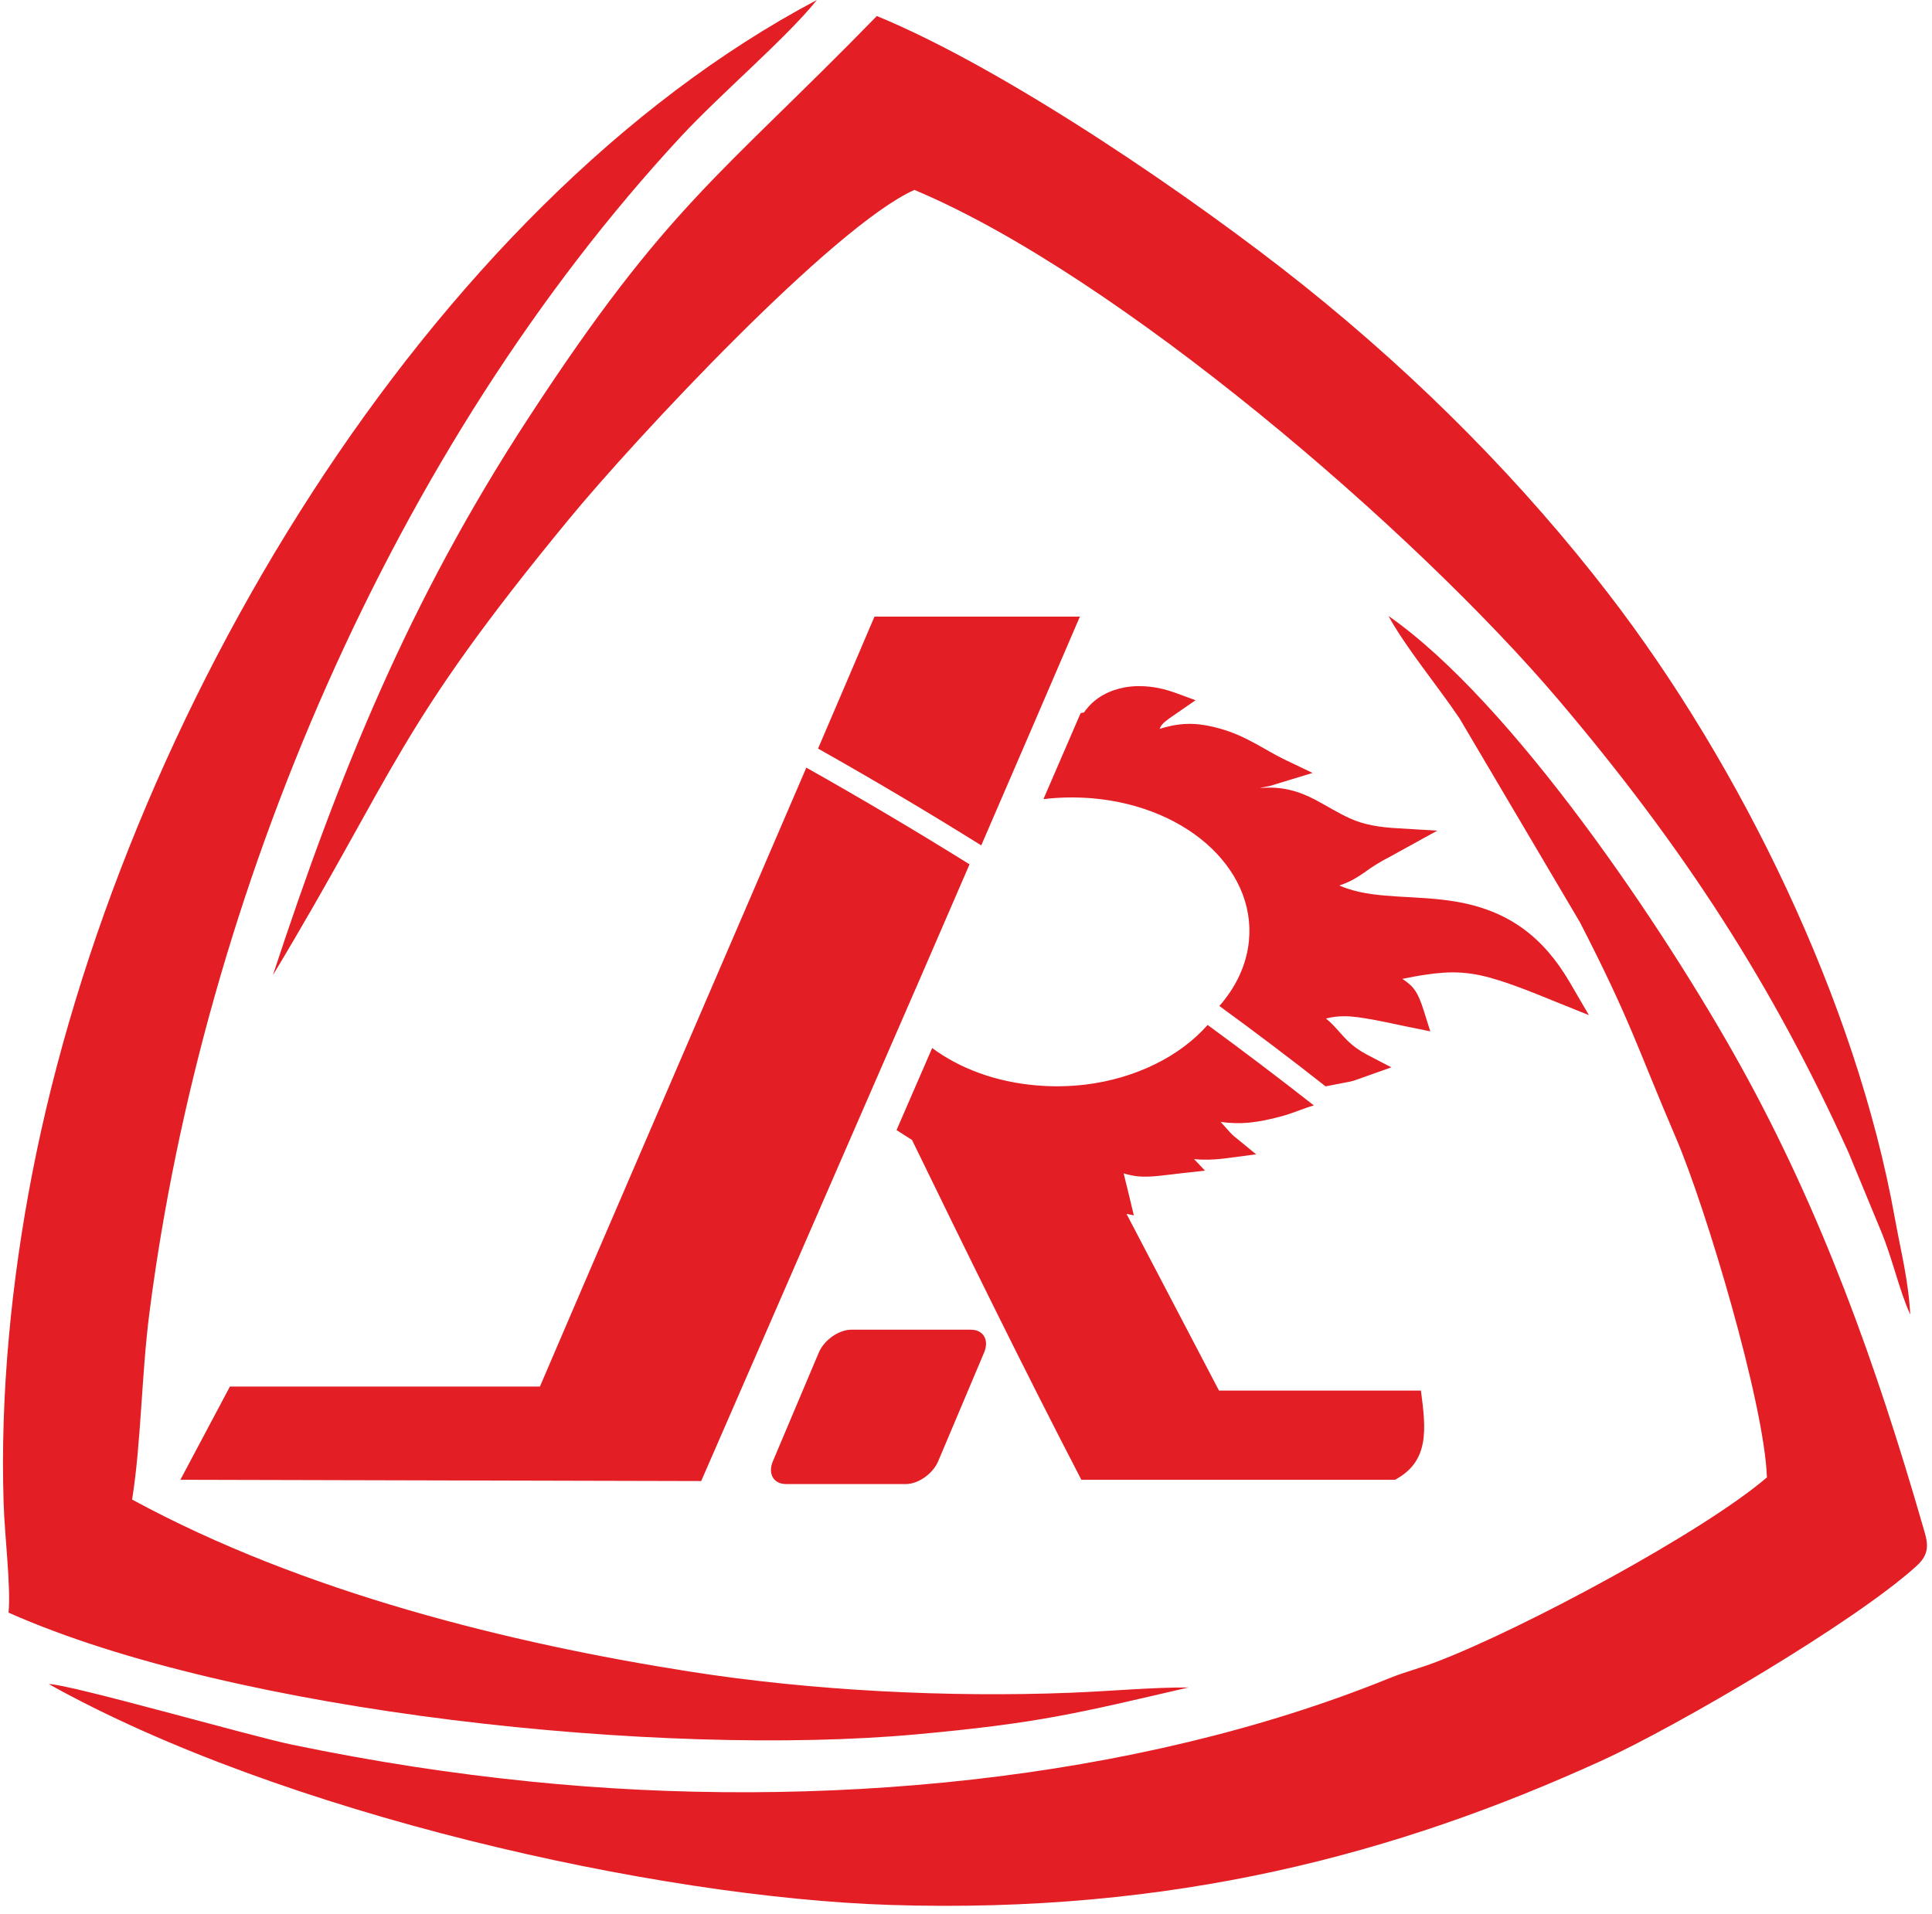
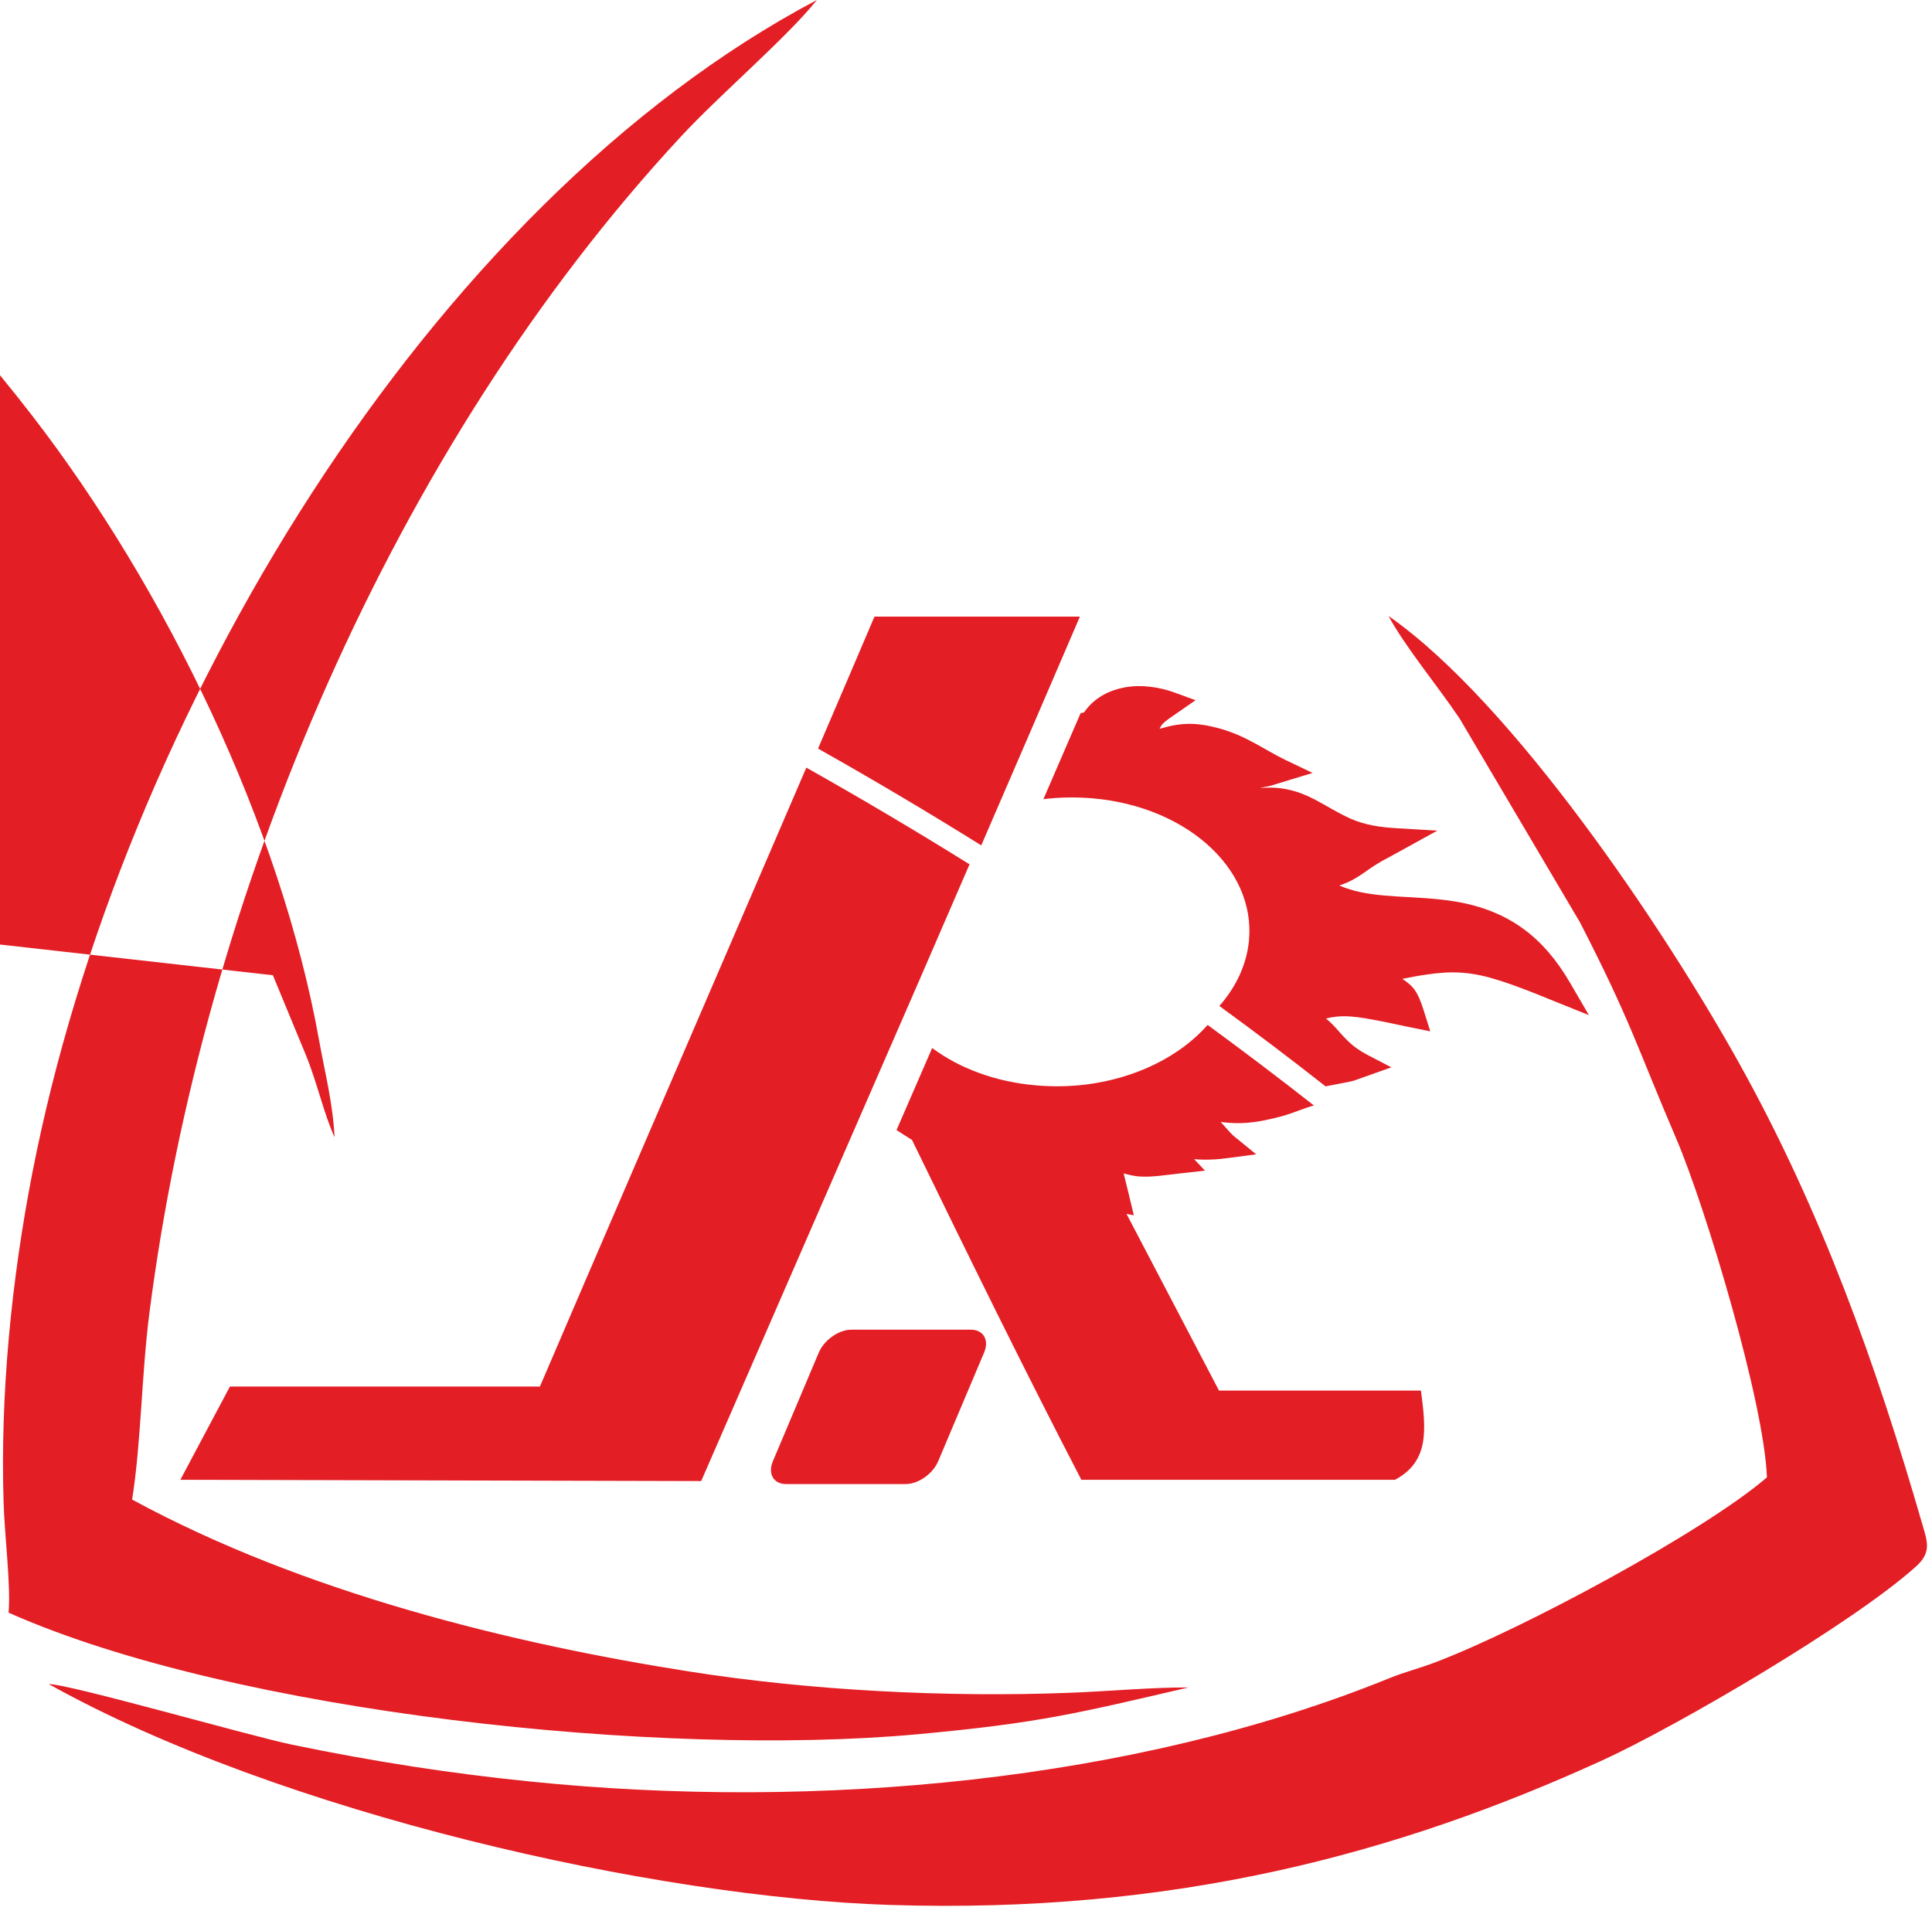
<svg xmlns="http://www.w3.org/2000/svg" clip-rule="evenodd" fill-rule="evenodd" height="2477" image-rendering="optimizeQuality" shape-rendering="geometricPrecision" text-rendering="geometricPrecision" viewBox="-31 0 21093 20902" width="2500">
-   <path d="M17220 10073c560 1090 620 1356 1052 2364 323 757 961 2887 989 3697-696 598-2669 1656-3607 2014-203 78-330 104-518 180-2776 1127-6243 1446-9372 1128-864-87-1715-218-2607-403-463-96-2438-664-2657-662 2538 1417 6627 2330 9186 2412 3095 99 5535-555 7780-1580 815-373 2744-1501 3427-2120 169-152 117-277 66-453-504-1745-1101-3421-1999-5035-812-1460-2473-3942-3831-4888 186 342 530 754 776 1119zM61 17611c2479 1102 7147 1582 9914 1329 1347-123 1758-231 2971-512-403-2-851 41-1294 58-1327 52-2822-22-4157-232-1948-306-4211-860-6085-1878 99-619 102-1361 189-2039 589-4577 2660-9456 5803-12845C7825 1035 8564 406 8887 0 4642 2244 1288 7835 320 12812 92 13985-31 15227 7 16416c11 357 80 904 54 1195zm2886-6961c1356-2255 1347-2689 3230-4977 719-875 2890-3204 3775-3599 2218 929 5465 3721 7036 5572 1371 1617 2336 3110 3164 4940l356 861c127 307 198 646 318 909-21-384-102-686-168-1052-422-2361-1682-4948-3135-6830-913-1183-2027-2323-3327-3362-1160-927-3230-2352-4654-2937-1707 1750-2284 2058-3806 4392-1299 1991-2056 3857-2789 6083zm6317 3871h1304c138 0 203 113 145 250l-501 1186c-58 138-218 250-355 250H8552c-138 0-203-112-145-250l501-1186c58-137 218-250 356-250zm-3401 621H2478l-541 1018 5687 14 2387-5481c182-422 365-843 543-1254-584-364-1178-716-1782-1056-164 382-337 784-515 1197-882 2050-1874 4346-2394 5562zm7419-4156c163-186 274-401 313-636 134-809-627-1539-1699-1632-182-15-362-12-535 9 141-325 277-641 406-939 12-3 25-6 38-8 7-12 15-23 24-33 105-136 262-212 422-241 186-32 375-3 542 57l229 84-217 150c-44 31-117 77-151 119-10 13-18 27-25 44 19-6 39-12 59-17 221-60 393-44 602 14 140 39 267 98 392 167 105 57 207 120 315 172l303 145-466 142-4 1c-29 7-58 10-87 17-5 2-10 3-15 5 221-20 402 24 598 126 126 67 251 146 381 205 164 74 332 97 516 108l439 26-552 304h-1c-62 32-120 68-178 107-48 33-95 68-145 98-64 40-129 69-194 90 28 13 58 24 88 34 170 58 359 74 541 86 214 13 426 20 636 55 583 97 963 389 1252 884l208 357-387-156c-194-79-392-160-592-223-135-43-272-76-416-85-131-9-261 3-393 23-83 12-166 28-249 45 122 81 167 137 232 341l73 232-241-49c-157-32-315-69-474-94-102-17-208-29-315-17-37 4-73 11-109 20 25 20 49 42 73 66 54 56 102 116 158 171 65 65 136 115 218 158l265 138-402 143-5 2c-12 3-24 6-37 9l-2 1-268 52-4 1c-380-299-767-592-1160-878zm-2600-1754c404-935 783-1811 1077-2498H9516c-179 421-389 911-616 1441 605 341 1199 693 1782 1057zm1586 4024l1010 1930h2205c57 430 92 773-283 974h-3425c-640-1234-1236-2452-1849-3711-58-36-114-73-169-108 127-293 257-593 389-896 296 220 689 370 1137 408 184 16 365 12 540-9 547-68 1029-308 1331-651 392 287 779 580 1160 879-117 33-227 84-344 116-283 77-462 93-674 64 21 23 42 47 63 70 25 28 56 64 84 87l241 197-329 43c-82 11-161 16-240 15-36 0-73-2-109-6l119 126-288 32c-137 15-303 43-437 31-54-5-108-17-163-33 20 80 39 159 58 237l53 221z" fill="#e31e24" />
+   <path d="M17220 10073c560 1090 620 1356 1052 2364 323 757 961 2887 989 3697-696 598-2669 1656-3607 2014-203 78-330 104-518 180-2776 1127-6243 1446-9372 1128-864-87-1715-218-2607-403-463-96-2438-664-2657-662 2538 1417 6627 2330 9186 2412 3095 99 5535-555 7780-1580 815-373 2744-1501 3427-2120 169-152 117-277 66-453-504-1745-1101-3421-1999-5035-812-1460-2473-3942-3831-4888 186 342 530 754 776 1119zM61 17611c2479 1102 7147 1582 9914 1329 1347-123 1758-231 2971-512-403-2-851 41-1294 58-1327 52-2822-22-4157-232-1948-306-4211-860-6085-1878 99-619 102-1361 189-2039 589-4577 2660-9456 5803-12845C7825 1035 8564 406 8887 0 4642 2244 1288 7835 320 12812 92 13985-31 15227 7 16416c11 357 80 904 54 1195zm2886-6961l356 861c127 307 198 646 318 909-21-384-102-686-168-1052-422-2361-1682-4948-3135-6830-913-1183-2027-2323-3327-3362-1160-927-3230-2352-4654-2937-1707 1750-2284 2058-3806 4392-1299 1991-2056 3857-2789 6083zm6317 3871h1304c138 0 203 113 145 250l-501 1186c-58 138-218 250-355 250H8552c-138 0-203-112-145-250l501-1186c58-137 218-250 356-250zm-3401 621H2478l-541 1018 5687 14 2387-5481c182-422 365-843 543-1254-584-364-1178-716-1782-1056-164 382-337 784-515 1197-882 2050-1874 4346-2394 5562zm7419-4156c163-186 274-401 313-636 134-809-627-1539-1699-1632-182-15-362-12-535 9 141-325 277-641 406-939 12-3 25-6 38-8 7-12 15-23 24-33 105-136 262-212 422-241 186-32 375-3 542 57l229 84-217 150c-44 31-117 77-151 119-10 13-18 27-25 44 19-6 39-12 59-17 221-60 393-44 602 14 140 39 267 98 392 167 105 57 207 120 315 172l303 145-466 142-4 1c-29 7-58 10-87 17-5 2-10 3-15 5 221-20 402 24 598 126 126 67 251 146 381 205 164 74 332 97 516 108l439 26-552 304h-1c-62 32-120 68-178 107-48 33-95 68-145 98-64 40-129 69-194 90 28 13 58 24 88 34 170 58 359 74 541 86 214 13 426 20 636 55 583 97 963 389 1252 884l208 357-387-156c-194-79-392-160-592-223-135-43-272-76-416-85-131-9-261 3-393 23-83 12-166 28-249 45 122 81 167 137 232 341l73 232-241-49c-157-32-315-69-474-94-102-17-208-29-315-17-37 4-73 11-109 20 25 20 49 42 73 66 54 56 102 116 158 171 65 65 136 115 218 158l265 138-402 143-5 2c-12 3-24 6-37 9l-2 1-268 52-4 1c-380-299-767-592-1160-878zm-2600-1754c404-935 783-1811 1077-2498H9516c-179 421-389 911-616 1441 605 341 1199 693 1782 1057zm1586 4024l1010 1930h2205c57 430 92 773-283 974h-3425c-640-1234-1236-2452-1849-3711-58-36-114-73-169-108 127-293 257-593 389-896 296 220 689 370 1137 408 184 16 365 12 540-9 547-68 1029-308 1331-651 392 287 779 580 1160 879-117 33-227 84-344 116-283 77-462 93-674 64 21 23 42 47 63 70 25 28 56 64 84 87l241 197-329 43c-82 11-161 16-240 15-36 0-73-2-109-6l119 126-288 32c-137 15-303 43-437 31-54-5-108-17-163-33 20 80 39 159 58 237l53 221z" fill="#e31e24" />
</svg>